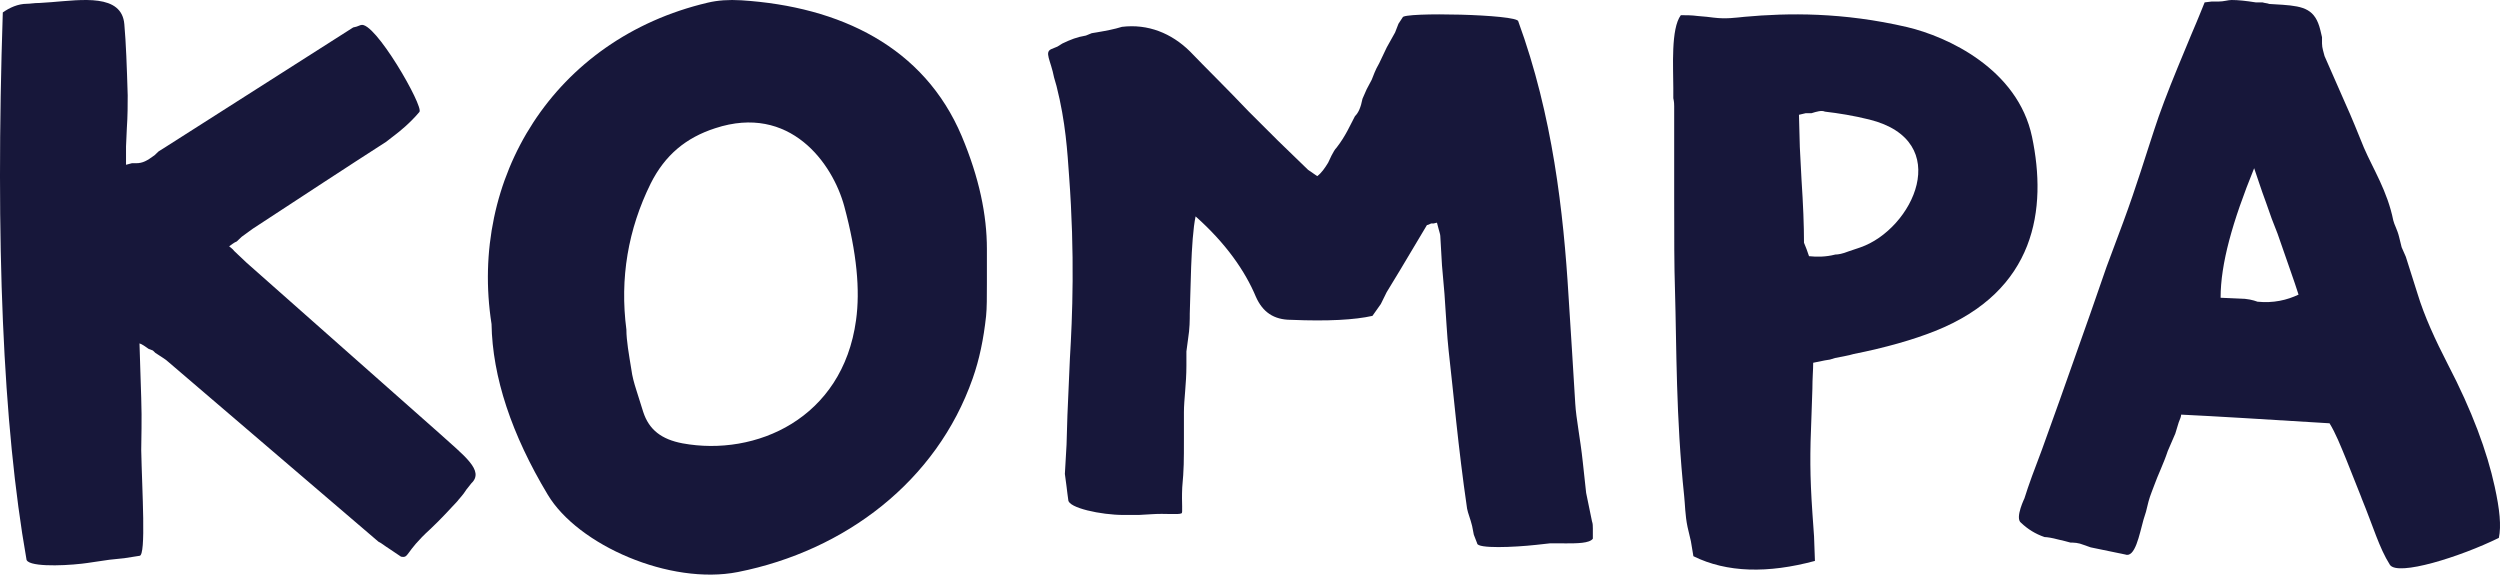
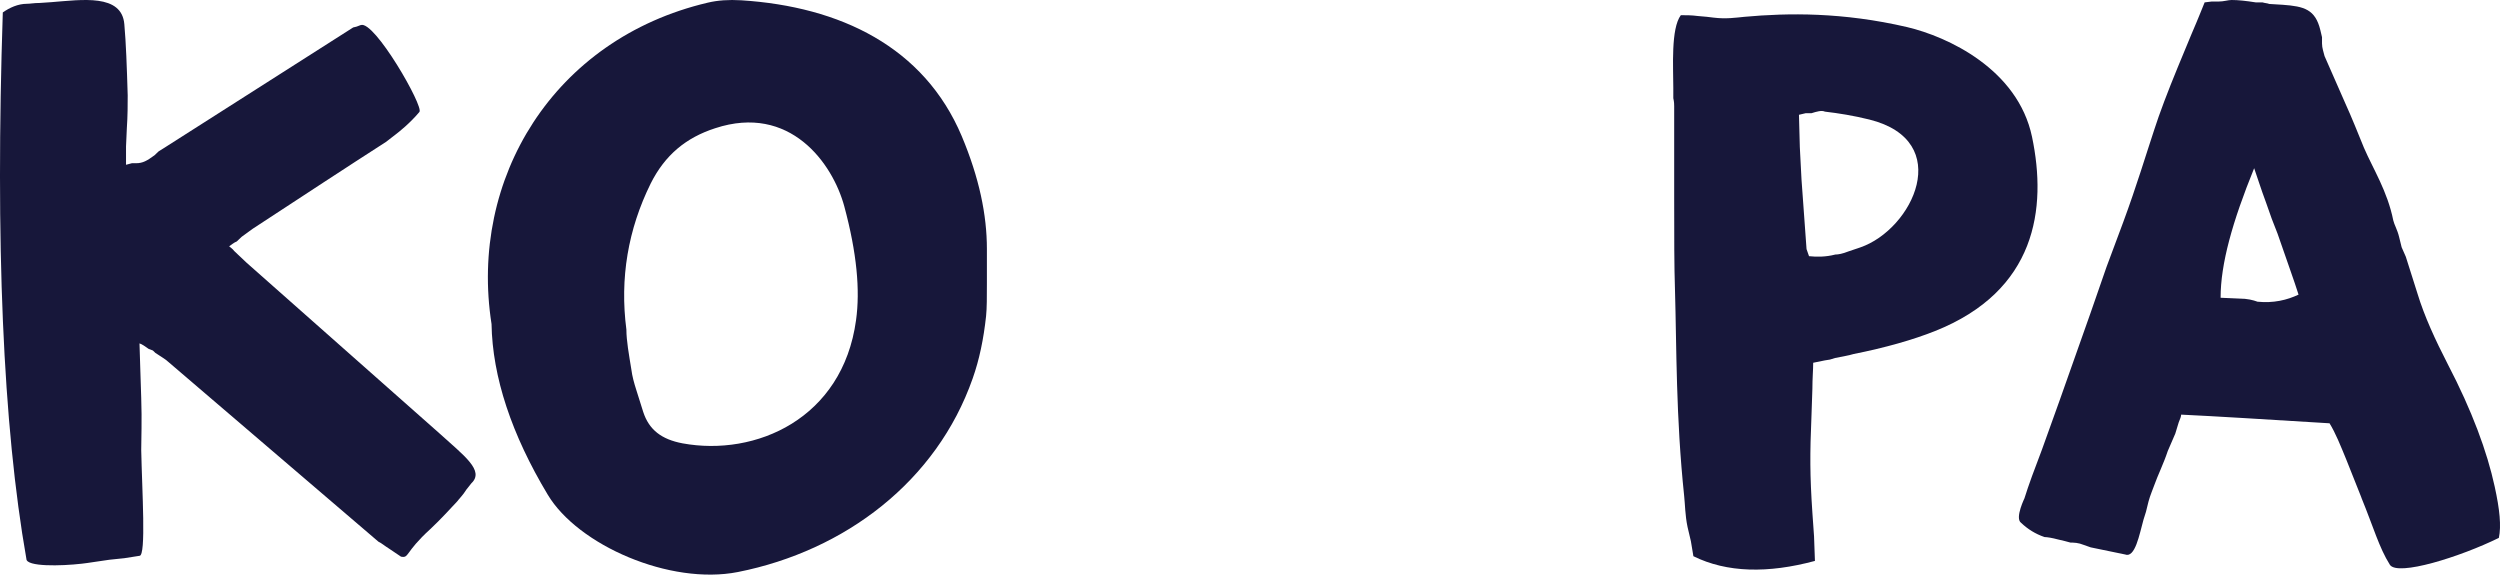
<svg xmlns="http://www.w3.org/2000/svg" width="174" height="40" viewBox="0 0 174 40" fill="none">
  <path d="M25.105 1.748C26.039 1.364 29.538 7.466 29.188 7.794C28.547 8.563 27.787 9.17 27.497 9.389L26.856 9.882C24.115 11.643 21.023 13.674 17.58 15.928L16.823 16.479L16.473 16.81C16.3 16.867 16.123 17.029 15.949 17.142C16.066 17.251 16.183 17.308 16.3 17.47L16.59 17.745L17.173 18.295L30.593 30.169C32.283 31.707 33.741 32.751 32.811 33.633L32.461 34.074C32.227 34.458 31.937 34.733 31.82 34.899C31.297 35.45 30.713 36.109 29.952 36.822C28.144 38.469 28.495 38.857 27.911 38.744L27.094 38.194C26.743 37.975 26.57 37.809 26.337 37.7L11.686 25.163C11.513 24.997 11.219 24.835 10.812 24.56L10.639 24.394L10.349 24.285C10.116 24.119 9.882 23.953 9.709 23.9L9.769 25.823L9.829 27.692C9.886 29.287 9.829 30.497 9.829 31.318C9.886 34.175 10.18 38.684 9.712 38.684L8.662 38.849L7.611 38.959C6.794 39.068 6.21 39.177 5.686 39.234C4.229 39.4 1.837 39.453 1.837 38.902C0.195 29.562 -0.328 16.863 0.195 0.866C0.662 0.538 1.246 0.263 1.886 0.263C2.12 0.263 2.353 0.206 2.76 0.206L3.577 0.15C5.679 -0.012 8.481 -0.453 8.654 1.692C8.771 3.011 8.827 4.605 8.888 6.637C8.888 7.24 8.888 8.065 8.827 8.944L8.771 10.206V11.469L9.178 11.36H9.468C9.935 11.36 10.225 11.194 10.752 10.809L11.042 10.534L11.392 10.316L24.582 1.91L24.815 1.854L25.105 1.744V1.748Z" fill="#17173A" />
  <path d="M49.258 0.186C49.958 0.02 50.715 -0.033 51.593 0.02C58.477 0.461 64.311 3.261 66.936 9.473C68.16 12.387 68.688 14.969 68.688 17.332V19.695C68.688 20.683 68.688 21.456 68.631 22.002C68.458 23.597 68.164 25.025 67.697 26.345C65.189 33.491 58.831 38.327 51.363 39.812C46.636 40.747 40.222 37.943 38.121 34.426C35.612 30.25 34.272 26.235 34.211 22.553C32.63 12.443 38.52 2.715 49.258 0.186ZM43.947 25.745C44.004 26.186 44.12 26.623 44.297 27.174L44.764 28.659C45.171 29.922 46.049 30.581 47.506 30.857C52.583 31.791 58.647 29.153 59.581 22.281C59.871 20.193 59.637 17.607 58.764 14.366C57.946 11.343 54.971 7.219 49.781 8.923C47.74 9.582 46.282 10.792 45.288 12.771C43.714 15.96 43.13 19.368 43.597 22.941C43.597 23.71 43.77 24.645 43.947 25.745Z" fill="#17173A" />
-   <path d="M108.874 37.816H107.883L106.893 37.925C105.375 38.091 102.81 38.2 102.81 37.816L102.577 37.213L102.46 36.61C102.343 36.116 102.17 35.731 102.109 35.4C101.469 31.001 101.175 27.431 100.825 24.405C100.708 23.361 100.652 22.041 100.535 20.447L100.362 18.468L100.245 16.433C100.245 16.323 100.185 16.157 100.128 15.939L100.012 15.498L99.778 15.554H99.605C99.488 15.611 99.371 15.664 99.315 15.664L97.447 18.796L96.513 20.334L96.106 21.159L95.522 21.985C94.298 22.26 92.43 22.369 89.865 22.26C88.641 22.26 87.881 21.71 87.414 20.666C86.657 18.852 85.312 16.926 83.214 15.061C82.872 16.632 82.864 20.613 82.808 21.823C82.808 22.264 82.808 22.867 82.691 23.583L82.574 24.461V25.453C82.574 26.715 82.401 27.816 82.401 28.694V30.507C82.401 32.102 82.401 32.652 82.284 33.915C82.228 35.068 82.341 35.728 82.228 35.728C82.054 35.837 81.06 35.728 80.243 35.784L79.252 35.841H78.201C76.627 35.841 74.352 35.347 74.352 34.797L74.292 34.356L74.232 33.862L74.115 32.984L74.232 30.948L74.292 28.913L74.465 24.955C74.639 22.041 74.816 17.756 74.409 12.256C74.292 10.609 74.175 8.517 73.535 5.992L73.362 5.389C73.128 4.179 72.661 3.628 73.189 3.41L73.595 3.244L73.946 3.025C74.529 2.75 74.936 2.584 75.58 2.475L75.987 2.309L76.337 2.252C76.977 2.143 77.561 2.034 78.088 1.868C79.896 1.649 81.531 2.309 82.815 3.572C83.922 4.725 85.384 6.154 86.898 7.748L88.939 9.784L91.04 11.819L91.681 12.26C91.971 12.041 92.204 11.71 92.438 11.325L92.671 10.831C92.788 10.613 92.905 10.39 93.022 10.281C93.662 9.456 93.956 8.743 94.306 8.084C94.539 7.865 94.713 7.48 94.829 6.874L95.119 6.214L95.47 5.554C95.586 5.279 95.703 4.895 95.993 4.401L96.517 3.3L97.1 2.256L97.334 1.653L97.624 1.212C97.624 0.828 105.672 0.993 105.672 1.487C108.064 8.027 108.821 14.789 109.171 20.617L109.405 24.299L109.638 28.091C109.698 29.135 109.988 30.511 110.162 32.158L110.395 34.303L110.802 36.282C110.862 36.448 110.862 36.61 110.862 36.776V37.492C110.629 37.82 109.755 37.82 108.877 37.82L108.874 37.816Z" fill="#17173A" />
-   <path d="M126.142 27.061L126.081 28.874C125.965 31.622 125.965 33.051 126.142 35.689L126.258 37.337L126.319 39.04C123.053 39.919 120.195 39.866 117.86 38.712L117.686 37.668L117.453 36.677C117.28 35.851 117.28 35.083 117.219 34.532C116.636 28.98 116.696 24.197 116.579 20.186C116.523 18.535 116.523 16.447 116.523 13.756V7.382C116.523 7.272 116.523 7.107 116.462 6.831V6.115C116.462 4.687 116.285 1.992 116.986 1.057C117.336 1.057 117.743 1.057 118.153 1.113L118.794 1.17L119.261 1.226C120.134 1.336 120.835 1.226 121.419 1.17C124.451 0.895 128.243 0.842 132.736 1.886C135.535 2.546 140.438 4.8 141.429 9.526C142.479 14.528 141.719 20.246 134.661 23.047C133.143 23.65 131.218 24.2 129 24.642C128.65 24.751 128.243 24.807 127.716 24.917L127.366 25.026L127.015 25.082L126.198 25.248C126.198 25.742 126.142 26.349 126.142 27.061ZM127.716 17.717C127.949 17.717 128.239 17.661 128.65 17.499L129.467 17.223C133.143 15.961 136.058 9.802 130.107 8.32C129 8.045 127.949 7.879 127.015 7.77C126.782 7.661 126.432 7.77 126.081 7.879H125.675L125.208 7.989L125.268 10.243L125.385 12.497C125.501 14.257 125.558 15.686 125.558 16.895L125.735 17.337L125.908 17.83C126.432 17.887 127.076 17.887 127.716 17.721V17.717Z" fill="#17173A" />
+   <path d="M126.142 27.061L126.081 28.874C125.965 31.622 125.965 33.051 126.142 35.689L126.258 37.337L126.319 39.04C123.053 39.919 120.195 39.866 117.86 38.712L117.686 37.668L117.453 36.677C117.28 35.851 117.28 35.083 117.219 34.532C116.636 28.98 116.696 24.197 116.579 20.186C116.523 18.535 116.523 16.447 116.523 13.756V7.382C116.523 7.272 116.523 7.107 116.462 6.831V6.115C116.462 4.687 116.285 1.992 116.986 1.057C117.336 1.057 117.743 1.057 118.153 1.113L118.794 1.17L119.261 1.226C120.134 1.336 120.835 1.226 121.419 1.17C124.451 0.895 128.243 0.842 132.736 1.886C135.535 2.546 140.438 4.8 141.429 9.526C142.479 14.528 141.719 20.246 134.661 23.047C133.143 23.65 131.218 24.2 129 24.642C128.65 24.751 128.243 24.807 127.716 24.917L127.366 25.026L127.015 25.082L126.198 25.248C126.198 25.742 126.142 26.349 126.142 27.061ZM127.716 17.717C127.949 17.717 128.239 17.661 128.65 17.499L129.467 17.223C133.143 15.961 136.058 9.802 130.107 8.32C129 8.045 127.949 7.879 127.015 7.77C126.782 7.661 126.432 7.77 126.081 7.879H125.675L125.208 7.989L125.268 10.243L125.385 12.497L125.735 17.337L125.908 17.83C126.432 17.887 127.076 17.887 127.716 17.721V17.717Z" fill="#17173A" />
  <path d="M164.353 34.629L163.303 31.99C162.896 30.999 162.546 30.121 162.135 29.461C157.642 29.186 154.143 28.967 151.808 28.858C151.808 28.967 151.752 29.133 151.635 29.408L151.401 30.177L150.878 31.387C150.588 32.265 150.177 33.091 149.944 33.751C149.827 34.082 149.654 34.467 149.537 34.904L149.36 35.62L149.187 36.17C148.897 37.215 148.603 38.865 147.902 38.59L145.511 38.096L145.044 37.931C144.637 37.765 144.343 37.765 144.11 37.765L143.703 37.656L143.236 37.546C142.829 37.437 142.479 37.38 142.302 37.38C141.662 37.162 141.135 36.83 140.668 36.389C140.201 36.061 140.958 34.576 140.901 34.685C141.191 33.751 141.602 32.65 142.125 31.278L143.349 27.87L145.507 21.768L146.614 18.579L147.782 15.447C148.716 12.918 149.356 10.773 149.94 9.016C150.29 7.916 150.874 6.378 151.575 4.674L152.509 2.42C153.032 1.21 153.326 0.441 153.443 0.166L153.91 0.109H154.377C154.783 0.109 155.077 0 155.311 0C155.778 0 156.301 0.057 157.002 0.166H157.469C157.642 0.222 157.819 0.222 157.936 0.275L158.87 0.332C160.388 0.441 161.145 0.66 161.495 2.092L161.612 2.586V3.027C161.612 3.355 161.728 3.63 161.789 3.905L163.19 7.094C163.713 8.247 164.124 9.291 164.53 10.283C165.171 11.768 166.165 13.306 166.572 15.341C166.632 15.616 166.862 16.001 166.978 16.494L167.155 17.211L167.445 17.87L168.263 20.452C168.73 21.99 169.487 23.641 170.364 25.345C172.055 28.587 173.106 31.447 173.63 33.864C173.98 35.458 174.097 36.611 173.92 37.437C171.238 38.756 166.862 40.132 166.334 39.306C165.577 38.096 165.227 36.777 164.35 34.633L164.353 34.629ZM159.977 20.501C159.687 19.567 159.16 18.138 158.52 16.268L158.113 15.224L157.706 14.071C157.356 13.136 157.122 12.367 156.889 11.707C155.371 15.447 154.554 18.36 154.554 20.724L155.838 20.78C156.422 20.78 156.828 20.89 157.122 20.999C158.23 21.108 159.164 20.89 159.981 20.505L159.977 20.501Z" fill="#17173A" />
</svg>